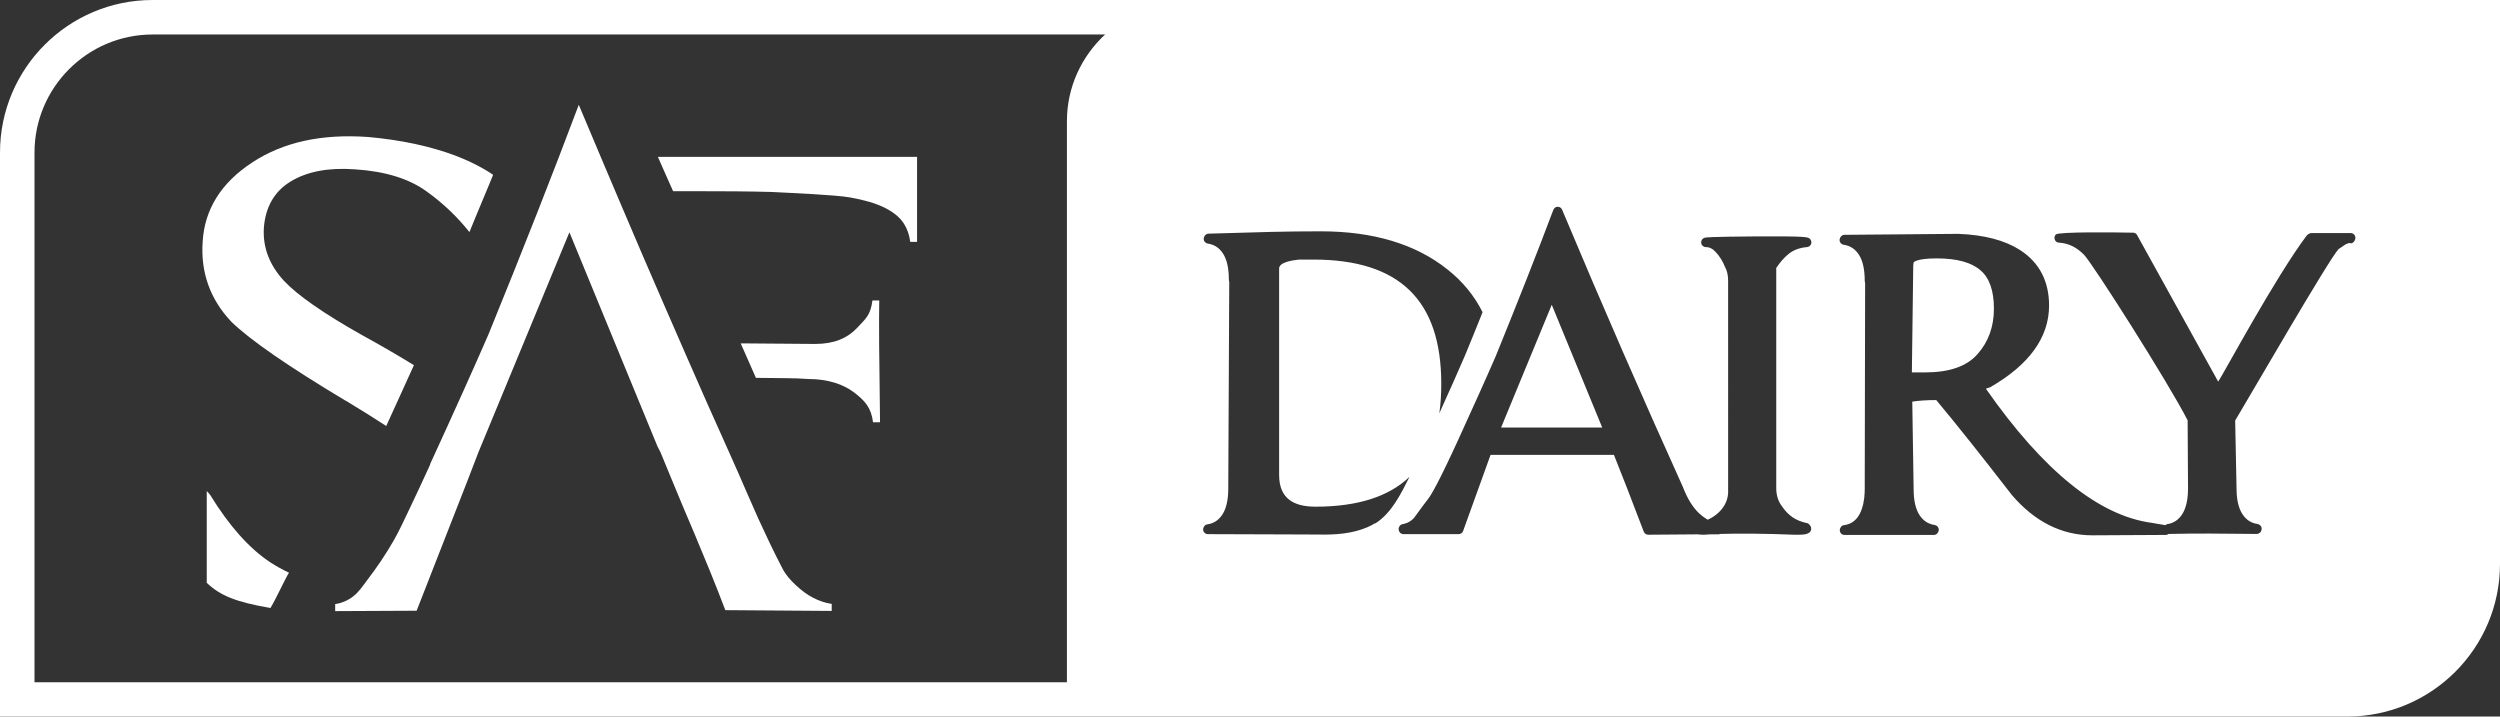
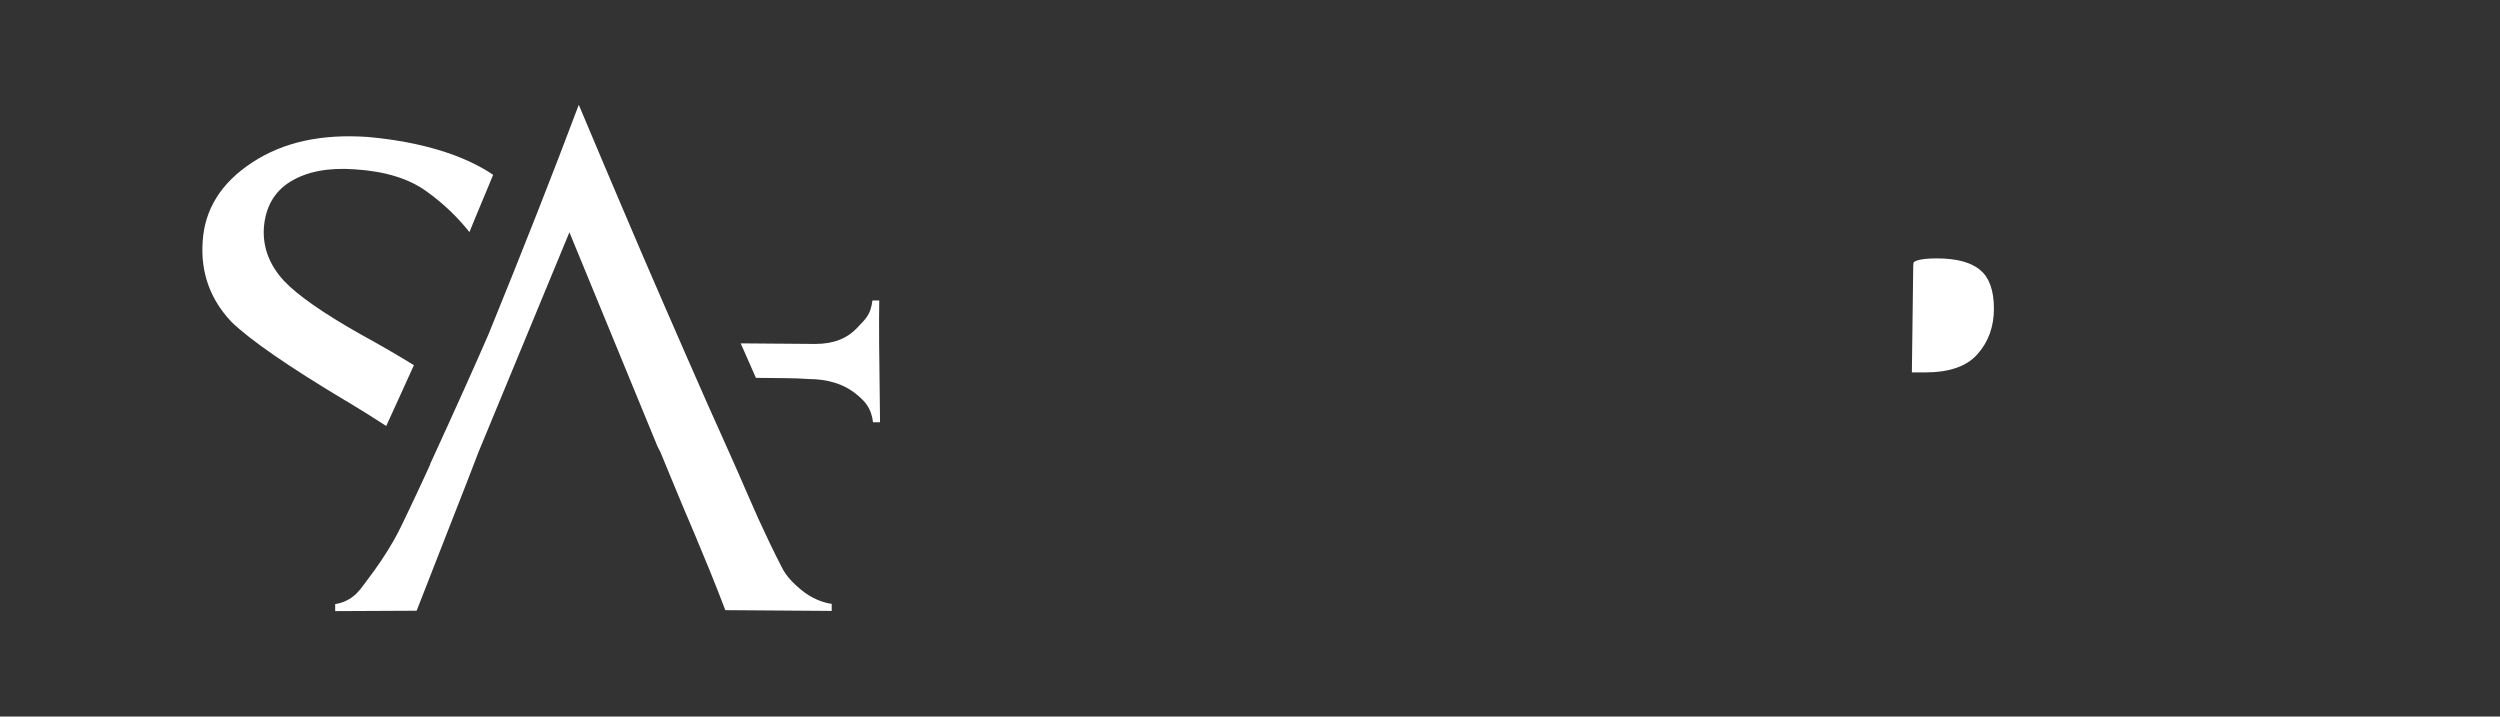
<svg xmlns="http://www.w3.org/2000/svg" viewBox="0 0 128.29 36.77">
  <rect x="0" y="0" width="128.29" height="36.77" fill="#333333" stroke="none" />
  <g id="a" />
  <g id="b">
    <g id="c">
      <g>
        <path d="M22.07,23.85c-.34,.75-.69,1.49-1.04,2.23-.27,.56-.53,1.14-.84,1.68-.41,.71-.87,1.39-1.37,2.04-.21,.28-.41,.58-.69,.8-.27,.21-.59,.35-.93,.4v.36l4.18-.02,2.62-6.7,.55-1.43,4.67-11.29c2.94,7.16,4.45,10.82,4.52,10.99l.15,.29,.59,1.43c.61,1.52,1.69,3.91,2.74,6.68l5.46,.04v-.36c-.66-.1-1.27-.42-1.84-.96-.28-.26-.53-.54-.7-.88-.21-.4-.41-.81-.61-1.22l-.09-.19c-.36-.75-.71-1.52-1.04-2.29-.69-1.61-1.42-3.2-2.13-4.8-.72-1.64-1.44-3.27-2.15-4.91-.73-1.67-1.45-3.35-2.16-5.02-.73-1.71-1.45-3.42-2.17-5.13l-.09-.21c-1.3,3.46-2.84,7.38-4.63,11.77-.69,1.59-1.69,3.82-3,6.67Z" style="fill:#fff;" />
-         <path d="M10.77,25.38c-.05-.07-.11-.13-.16-.18v4.71c.69,.65,1.47,.98,3.27,1.29,.32-.54,.79-1.58,.95-1.81-.34-.16-.66-.34-.97-.54-1.07-.71-2.1-1.86-3.08-3.46Z" style="fill:#fff;" />
        <path d="M17.74,20.56c.78,.47,1.47,.9,2.08,1.3,.53-1.15,1-2.2,1.42-3.12-.79-.49-1.69-1.01-2.69-1.56-1.95-1.1-3.27-2.02-3.97-2.76-.75-.81-1.1-1.72-1.04-2.72,.08-1.08,.54-1.88,1.38-2.39,.84-.51,1.94-.72,3.3-.62,1.55,.1,2.78,.48,3.68,1.14,.84,.6,1.57,1.3,2.19,2.08,.35-.88,1.29-3.08,1.21-2.94,0,0-.69-.51-1.92-.98-1.31-.49-2.8-.81-4.49-.96-2.38-.17-4.36,.26-5.95,1.31-1.59,1.04-2.44,2.4-2.54,4.06-.11,1.59,.39,2.97,1.48,4.12,.96,.93,2.91,2.28,5.85,4.04Z" style="fill:#fff;" />
        <path d="M45.13,15.42h-.36c-.1,.75-.32,.91-.81,1.43-.48,.5-1.15,.8-2.13,.8-1.53-.01-2.8-.02-3.82-.03,.26,.59,.52,1.18,.78,1.77,1.08,.02,1.96,0,2.71,.06,.98,0,1.78,.27,2.33,.69,.55,.42,.88,.78,.97,1.53h.36c-.05-3.52-.06-5.12-.04-6.25Z" style="fill:#fff;" />
-         <path d="M35.15,9.81h.16c1.81,0,3.24,.01,4.27,.04,1.15,.06,3.29,.15,4.03,.28s1.32,.3,1.77,.52c.44,.22,.76,.47,.96,.76,.2,.29,.32,.62,.37,1h.35v-4.36h-13.3c.3,.7,.48,1.07,.78,1.76h.63Z" style="fill:#fff;" />
        <g>
-           <path d="M77.03,21.94h5.19c-.22-.54-1.03-2.5-2.59-6.3l-2.6,6.3Z" style="fill:#fff;" />
-           <path d="M7.83,0C3.51,0,0,3.51,0,7.83v28.94H120.46c4.32,0,7.83-3.51,7.83-7.83V0H7.83ZM54.75,6.22v28.79H1.77V7.83C1.77,4.49,4.49,1.77,7.83,1.77H56.71c-1.2,1.11-1.96,2.69-1.96,4.45Zm15.81,20.63c-.12,.08-.25,.14-.38,.2-.78,.34-1.67,.4-2.51,.38-.57-.01-1.91,0-5.69-.02-.13,0-.24-.11-.24-.24,0-.12,.09-.25,.21-.26,.34-.05,.59-.22,.78-.51,.2-.31,.3-.76,.3-1.33l.05-10.61s-.02-.06-.02-.1c0-.6-.1-1.04-.3-1.35-.19-.29-.44-.46-.78-.51-.12-.02-.21-.12-.21-.24,0-.13,.1-.26,.24-.27,2.63-.08,4.01-.12,5.77-.12,2.68,0,4.86,.65,6.49,1.95,.79,.62,1.39,1.36,1.81,2.2-.29,.73-.59,1.47-.91,2.24-.32,.75-.76,1.73-1.31,2.95,.07-.47,.1-.98,.1-1.52,0-4.29-2.15-6.37-6.56-6.37h-.74c-.37,.04-1.02,.14-1.02,.46v10.59c0,1.22,.75,1.63,1.87,1.63,2.15,0,3.75-.51,4.82-1.53-.44,.87-.92,1.87-1.77,2.4Zm20.89-.86c.15,.22,.32,.4,.53,.55,.21,.14,.45,.24,.73,.3,.05,0,.09,.03,.13,.07,.15,.15,.12,.32,.02,.41-.11,.08-.23,.12-.54,.12-.07,0-.14,0-.23,0-1.54-.06-2.82-.07-3.82-.04-.02,0-.04,.02-.07,.02h-.39c-.12,0-.23,.01-.34,.02-.13,0-.24,0-.34-.02l-2.55,.02h0c-.1,0-.19-.06-.23-.16-.62-1.64-1.14-2.96-1.53-3.94h-6.33l-1.41,3.91c-.03,.1-.13,.16-.23,.16h-2.83c-.06,0-.13-.03-.17-.07-.06-.06-.1-.17-.07-.26,.03-.09,.09-.16,.18-.18,.29-.05,.52-.19,.68-.43,.21-.29,.43-.59,.66-.89,.15-.19,.55-.87,1.57-3.1,.83-1.82,1.47-3.24,1.9-4.24,1.13-2.78,2.12-5.29,2.94-7.47,.04-.09,.12-.16,.22-.16,.12,0,.19,.06,.23,.15,2.08,4.96,4.17,9.74,6.19,14.21,.23,.6,.51,1.06,.84,1.37,.14,.13,.29,.24,.44,.33,.19-.08,.37-.2,.53-.34,.32-.29,.49-.63,.52-1.02V14.4c0-.27-.05-.51-.16-.7-.12-.31-.28-.55-.47-.76-.16-.18-.33-.26-.51-.26-.12,0-.23-.09-.24-.21-.02-.12,.06-.24,.18-.27,.07-.02,.22-.05,2.7-.07,2.56-.01,2.6,.03,2.7,.13,.07,.07,.09,.17,.06,.26-.03,.09-.12,.15-.21,.16-.37,.03-.67,.14-.92,.33-.24,.19-.46,.44-.66,.74v11.29c0,.38,.1,.69,.3,.95Zm29.15-13.52c-.08,0-.16,.03-.25,.08-.12,.08-.23,.15-.34,.23-.46,.45-4.75,7.88-5.31,8.8l.07,3.47c0,.58,.1,1.02,.3,1.33,.19,.29,.44,.46,.78,.51,.12,.02,.21,.12,.21,.24,0,.06-.03,.14-.07,.19-.05,.04-.11,.08-.17,.08h0l-2.43-.02c-.61,0-1.31,0-2.11,.02-.04,.02-.07,.05-.12,.05l-3.74,.02h-.05c-1.57,0-2.96-.7-4.13-2.07-1.55-2-2.85-3.64-3.88-4.87-.5,0-.91,.03-1.23,.08l.07,4.49c0,.58,.1,1.02,.3,1.33,.19,.29,.44,.46,.78,.51,.12,.02,.21,.12,.21,.24,0,.13-.11,.27-.24,.27h-4.6c-.06,0-.13-.02-.17-.07-.05-.05-.07-.11-.07-.17,0-.12,.09-.25,.21-.26,.6-.08,.94-.54,1.05-1.43v-.06c.01-.09,.02-.18,.02-.35l.02-10.59s-.02-.06-.02-.1c0-.6-.1-1.04-.3-1.35-.19-.29-.44-.46-.78-.51-.12-.02-.21-.12-.21-.24,0-.13,.11-.27,.24-.27l5.85-.05c1.33,.05,2.39,.33,3.17,.83,.99,.64,1.49,1.6,1.49,2.85,0,1.63-1.02,3.04-3.02,4.19-.02,0-.03,.02-.05,.02-.07,.02-.13,.04-.17,.06,2.94,4.21,5.8,6.52,8.51,6.88l.7,.12s.05-.05,.08-.05c.34-.05,.59-.22,.78-.51,.2-.31,.3-.76,.3-1.33l-.02-3.49c-1.01-1.98-4.89-8.06-5.31-8.49-.39-.4-.81-.6-1.3-.63-.1,0-.18-.07-.21-.16-.03-.09-.01-.19,.06-.26,.14-.14,3.04-.11,3.96-.09,.08,0,.16,.04,.2,.11l4.15,7.5,.02,.03,.02-.03c.33-.51,2.89-5.28,4.51-7.45l.07-.07s.11-.07,.17-.07h2.03c.13,0,.24,.11,.24,.24s-.11,.29-.24,.29Z" style="fill:#fff;" />
          <path d="M101.64,13.88c-.46-.41-1.21-.62-2.25-.62-1.09,0-1.19,.21-1.19,.21,0,.03-.02,.09-.02,.18l-.07,5.46h.69c1.23,0,2.13-.31,2.68-.94,.56-.63,.84-1.41,.84-2.33s-.23-1.58-.69-1.97Z" style="fill:#fff;" />
        </g>
      </g>
    </g>
  </g>
</svg>